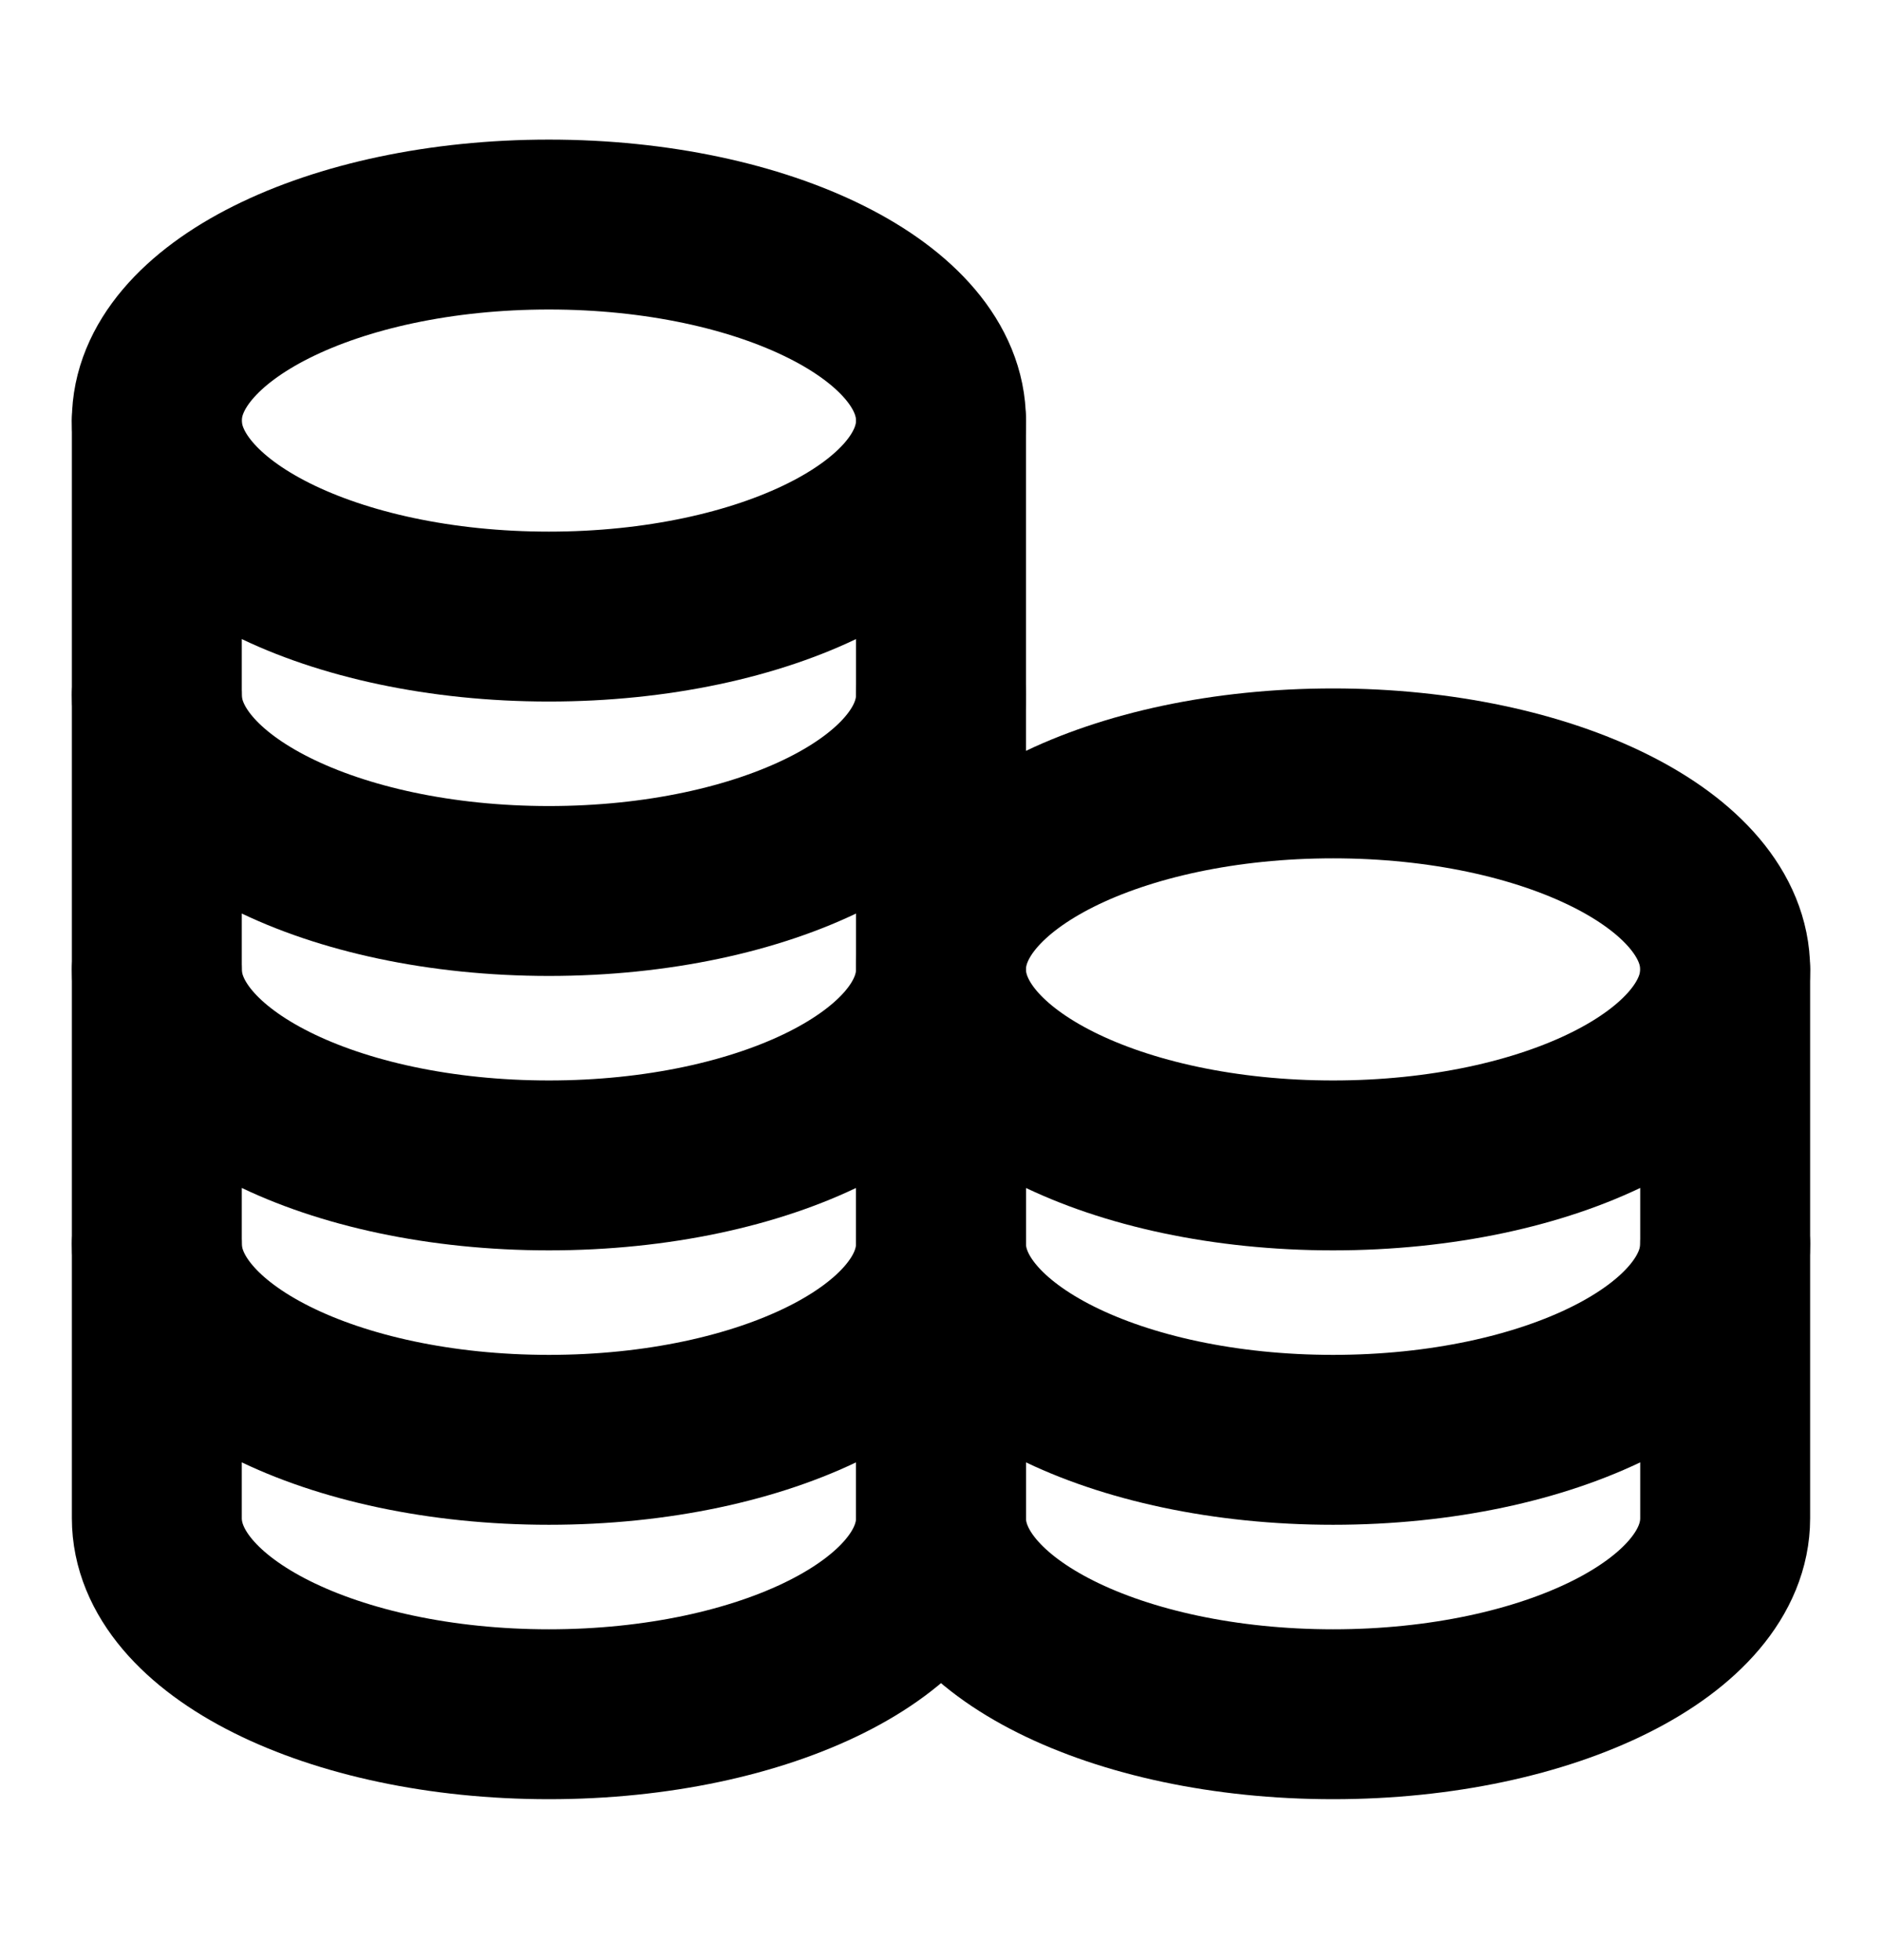
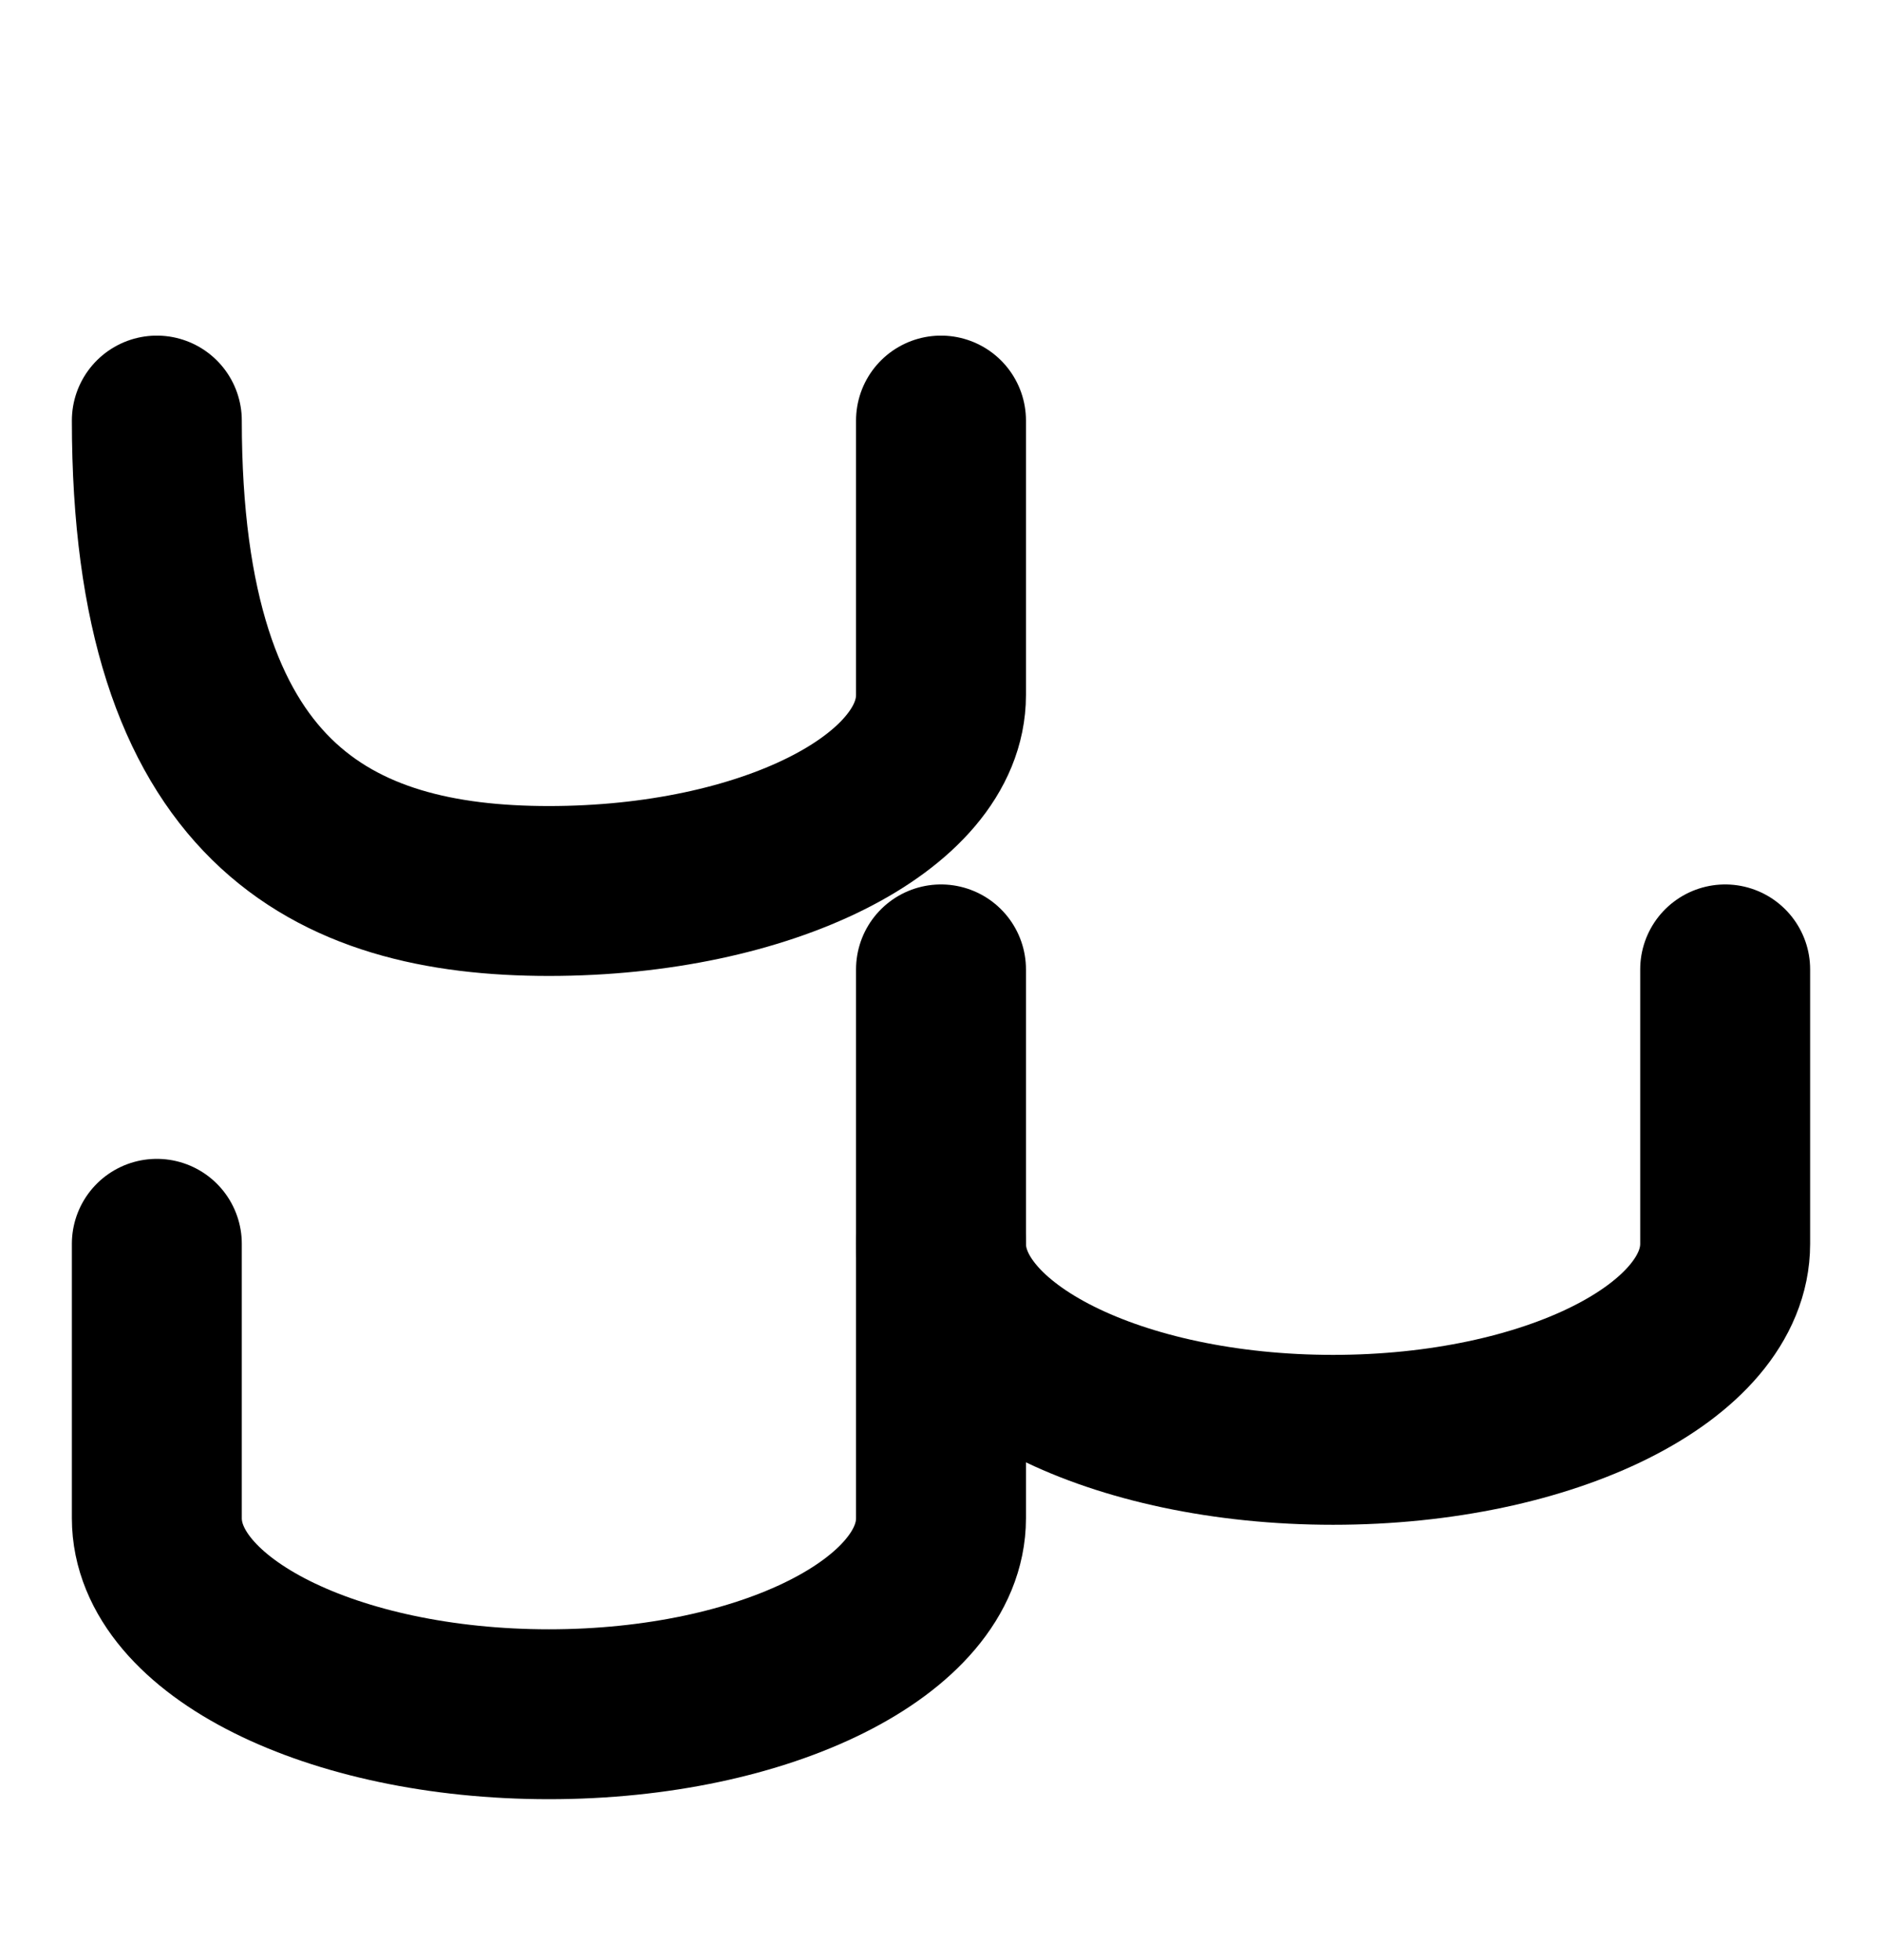
<svg xmlns="http://www.w3.org/2000/svg" width="24" height="25" viewBox="0 0 24 25" fill="none">
-   <path d="M7 7.864C9.761 7.864 12 6.744 12 5.364C12 3.983 9.761 2.864 7 2.864C4.239 2.864 2 3.983 2 5.364C2 6.744 4.239 7.864 7 7.864Z" stroke="black" stroke-width="2.167" stroke-linecap="round" stroke-linejoin="round" />
-   <path d="M2 5.364C2 5.364 2 7.483 2 8.864C2 10.245 4.239 11.364 7 11.364C9.761 11.364 12 10.245 12 8.864C12 8.046 12 5.364 12 5.364" stroke="black" stroke-width="2.167" stroke-linecap="round" stroke-linejoin="round" />
-   <path d="M2 8.864C2 8.864 2 10.983 2 12.364C2 13.745 4.239 14.864 7 14.864C9.761 14.864 12 13.745 12 12.364C12 11.546 12 8.864 12 8.864" stroke="black" stroke-width="2.167" stroke-linecap="round" stroke-linejoin="round" />
-   <path d="M2 12.364C2 12.364 2 14.483 2 15.864C2 17.245 4.239 18.364 7 18.364C9.761 18.364 12 17.245 12 15.864C12 15.046 12 12.364 12 12.364" stroke="black" stroke-width="2.167" stroke-linecap="round" stroke-linejoin="round" />
+   <path d="M2 5.364C2 10.245 4.239 11.364 7 11.364C9.761 11.364 12 10.245 12 8.864C12 8.046 12 5.364 12 5.364" stroke="black" stroke-width="2.167" stroke-linecap="round" stroke-linejoin="round" />
  <path d="M2 15.864C2 15.864 2 17.983 2 19.364C2 20.745 4.239 21.864 7 21.864C9.761 21.864 12 20.745 12 19.364C12 18.546 12 15.864 12 15.864" stroke="black" stroke-width="2.167" stroke-linecap="round" stroke-linejoin="round" />
-   <path d="M17 14.864C19.761 14.864 22 13.745 22 12.364C22 10.983 19.761 9.864 17 9.864C14.239 9.864 12 10.983 12 12.364C12 13.745 14.239 14.864 17 14.864Z" stroke="black" stroke-width="2.167" stroke-linecap="round" stroke-linejoin="round" />
  <path d="M12 12.364C12 12.364 12 14.483 12 15.864C12 17.245 14.239 18.364 17 18.364C19.761 18.364 22 17.245 22 15.864C22 15.046 22 12.364 22 12.364" stroke="black" stroke-width="2.167" stroke-linecap="round" stroke-linejoin="round" />
-   <path d="M12 15.864C12 15.864 12 17.983 12 19.364C12 20.745 14.239 21.864 17 21.864C19.761 21.864 22 20.745 22 19.364C22 18.546 22 15.864 22 15.864" stroke="black" stroke-width="2.167" stroke-linecap="round" stroke-linejoin="round" />
</svg>